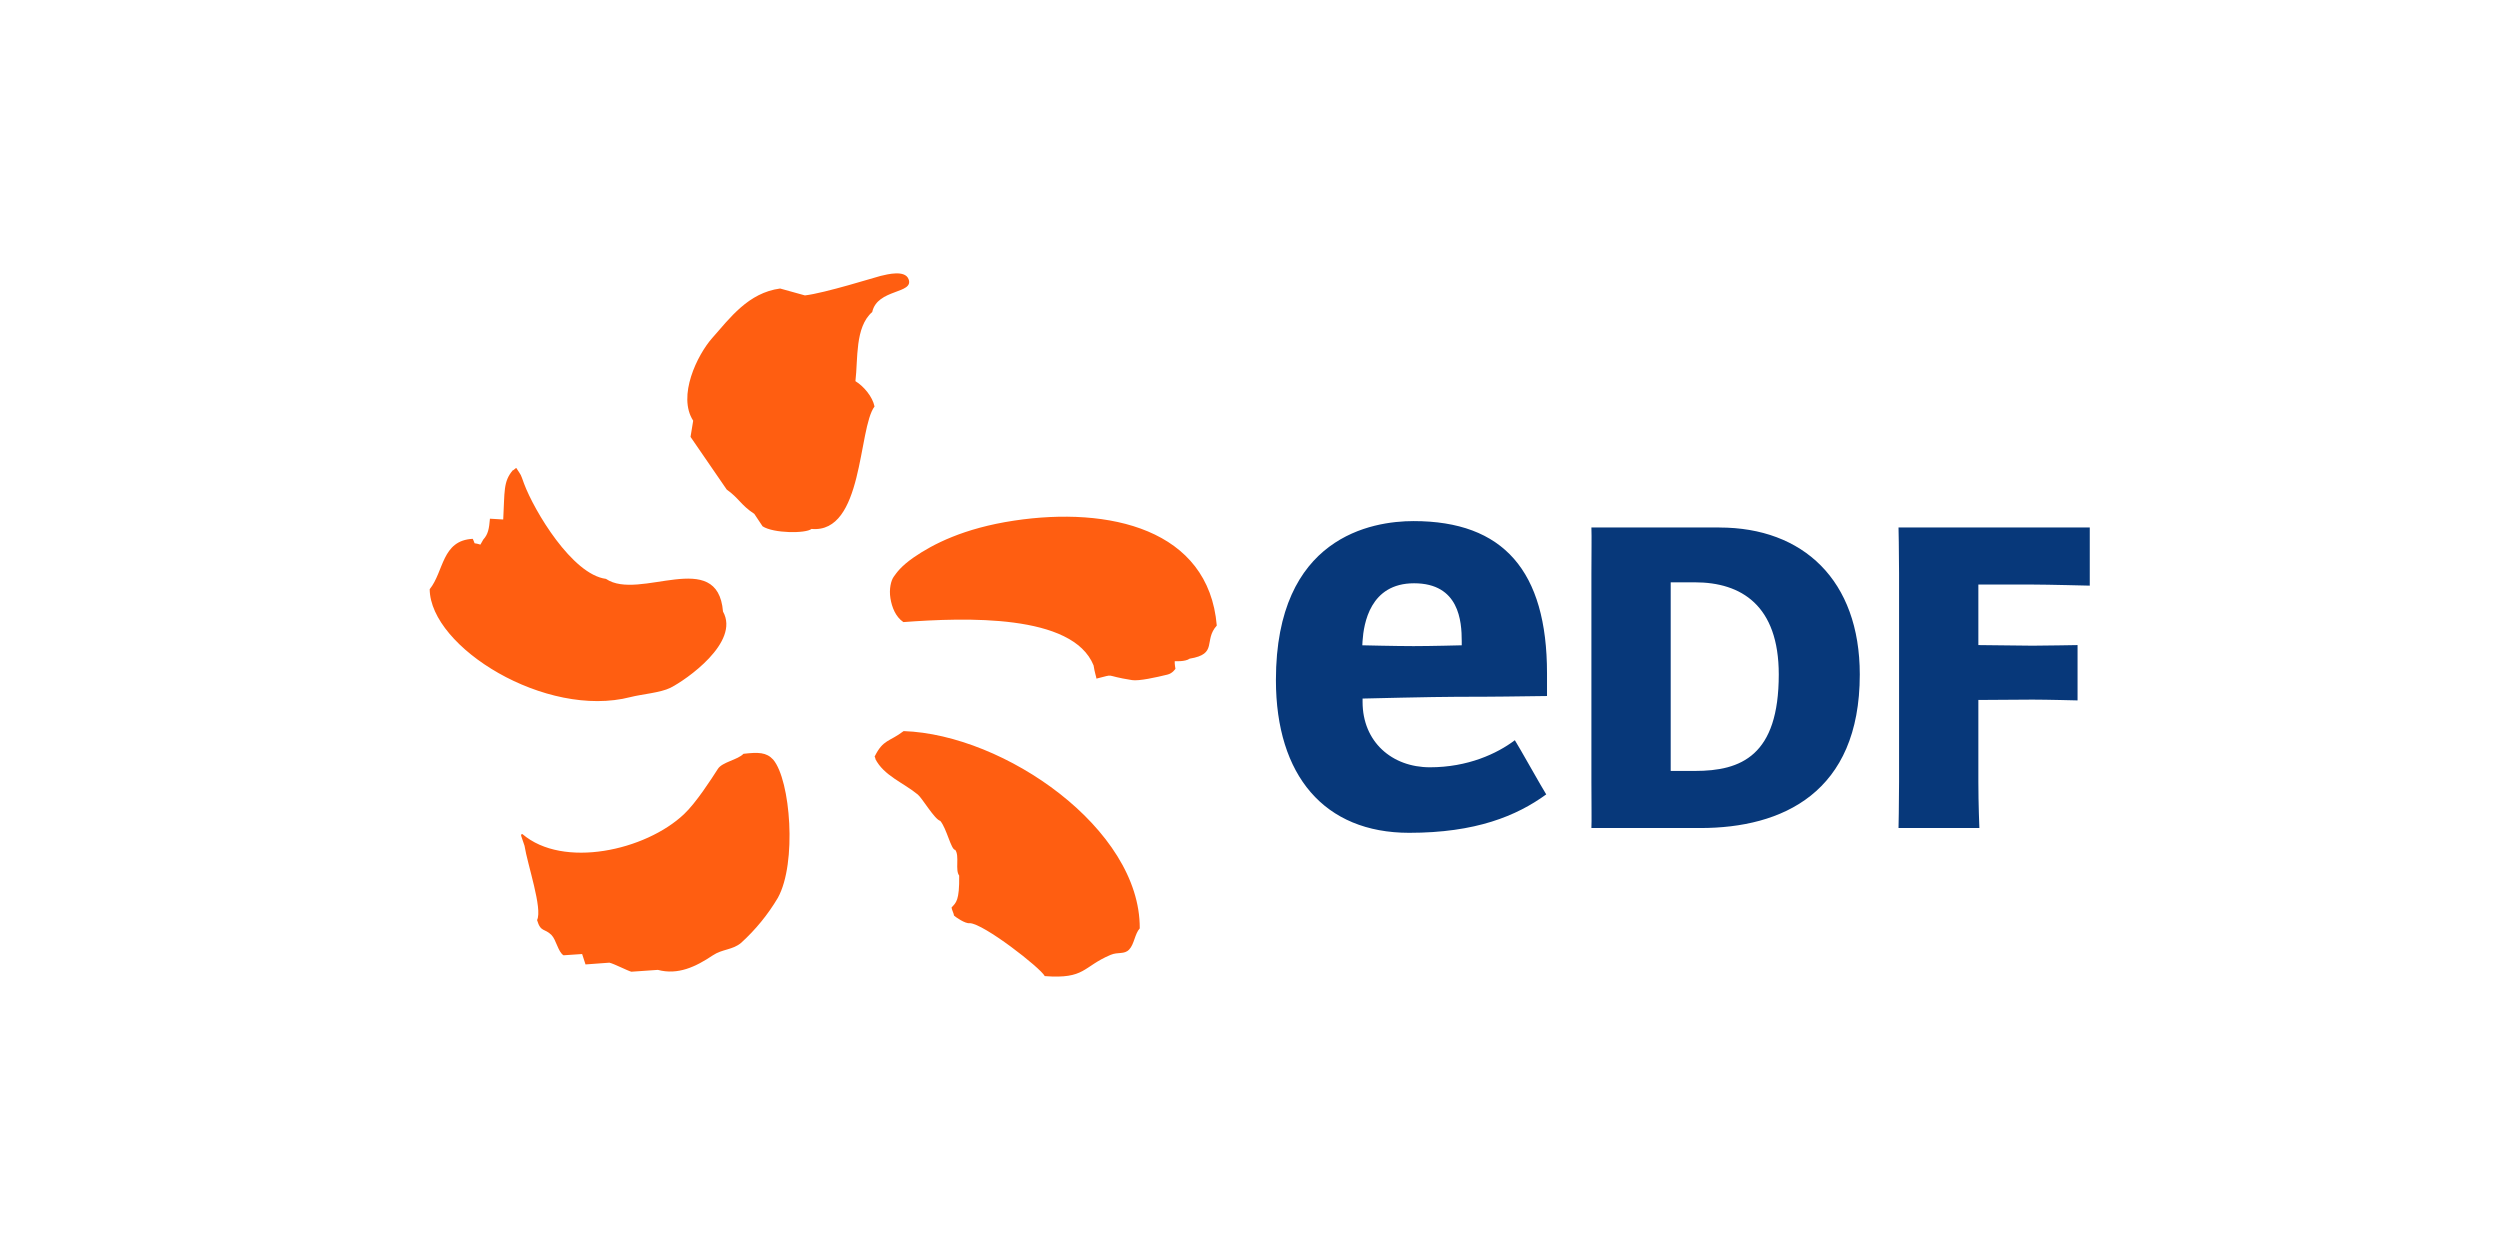
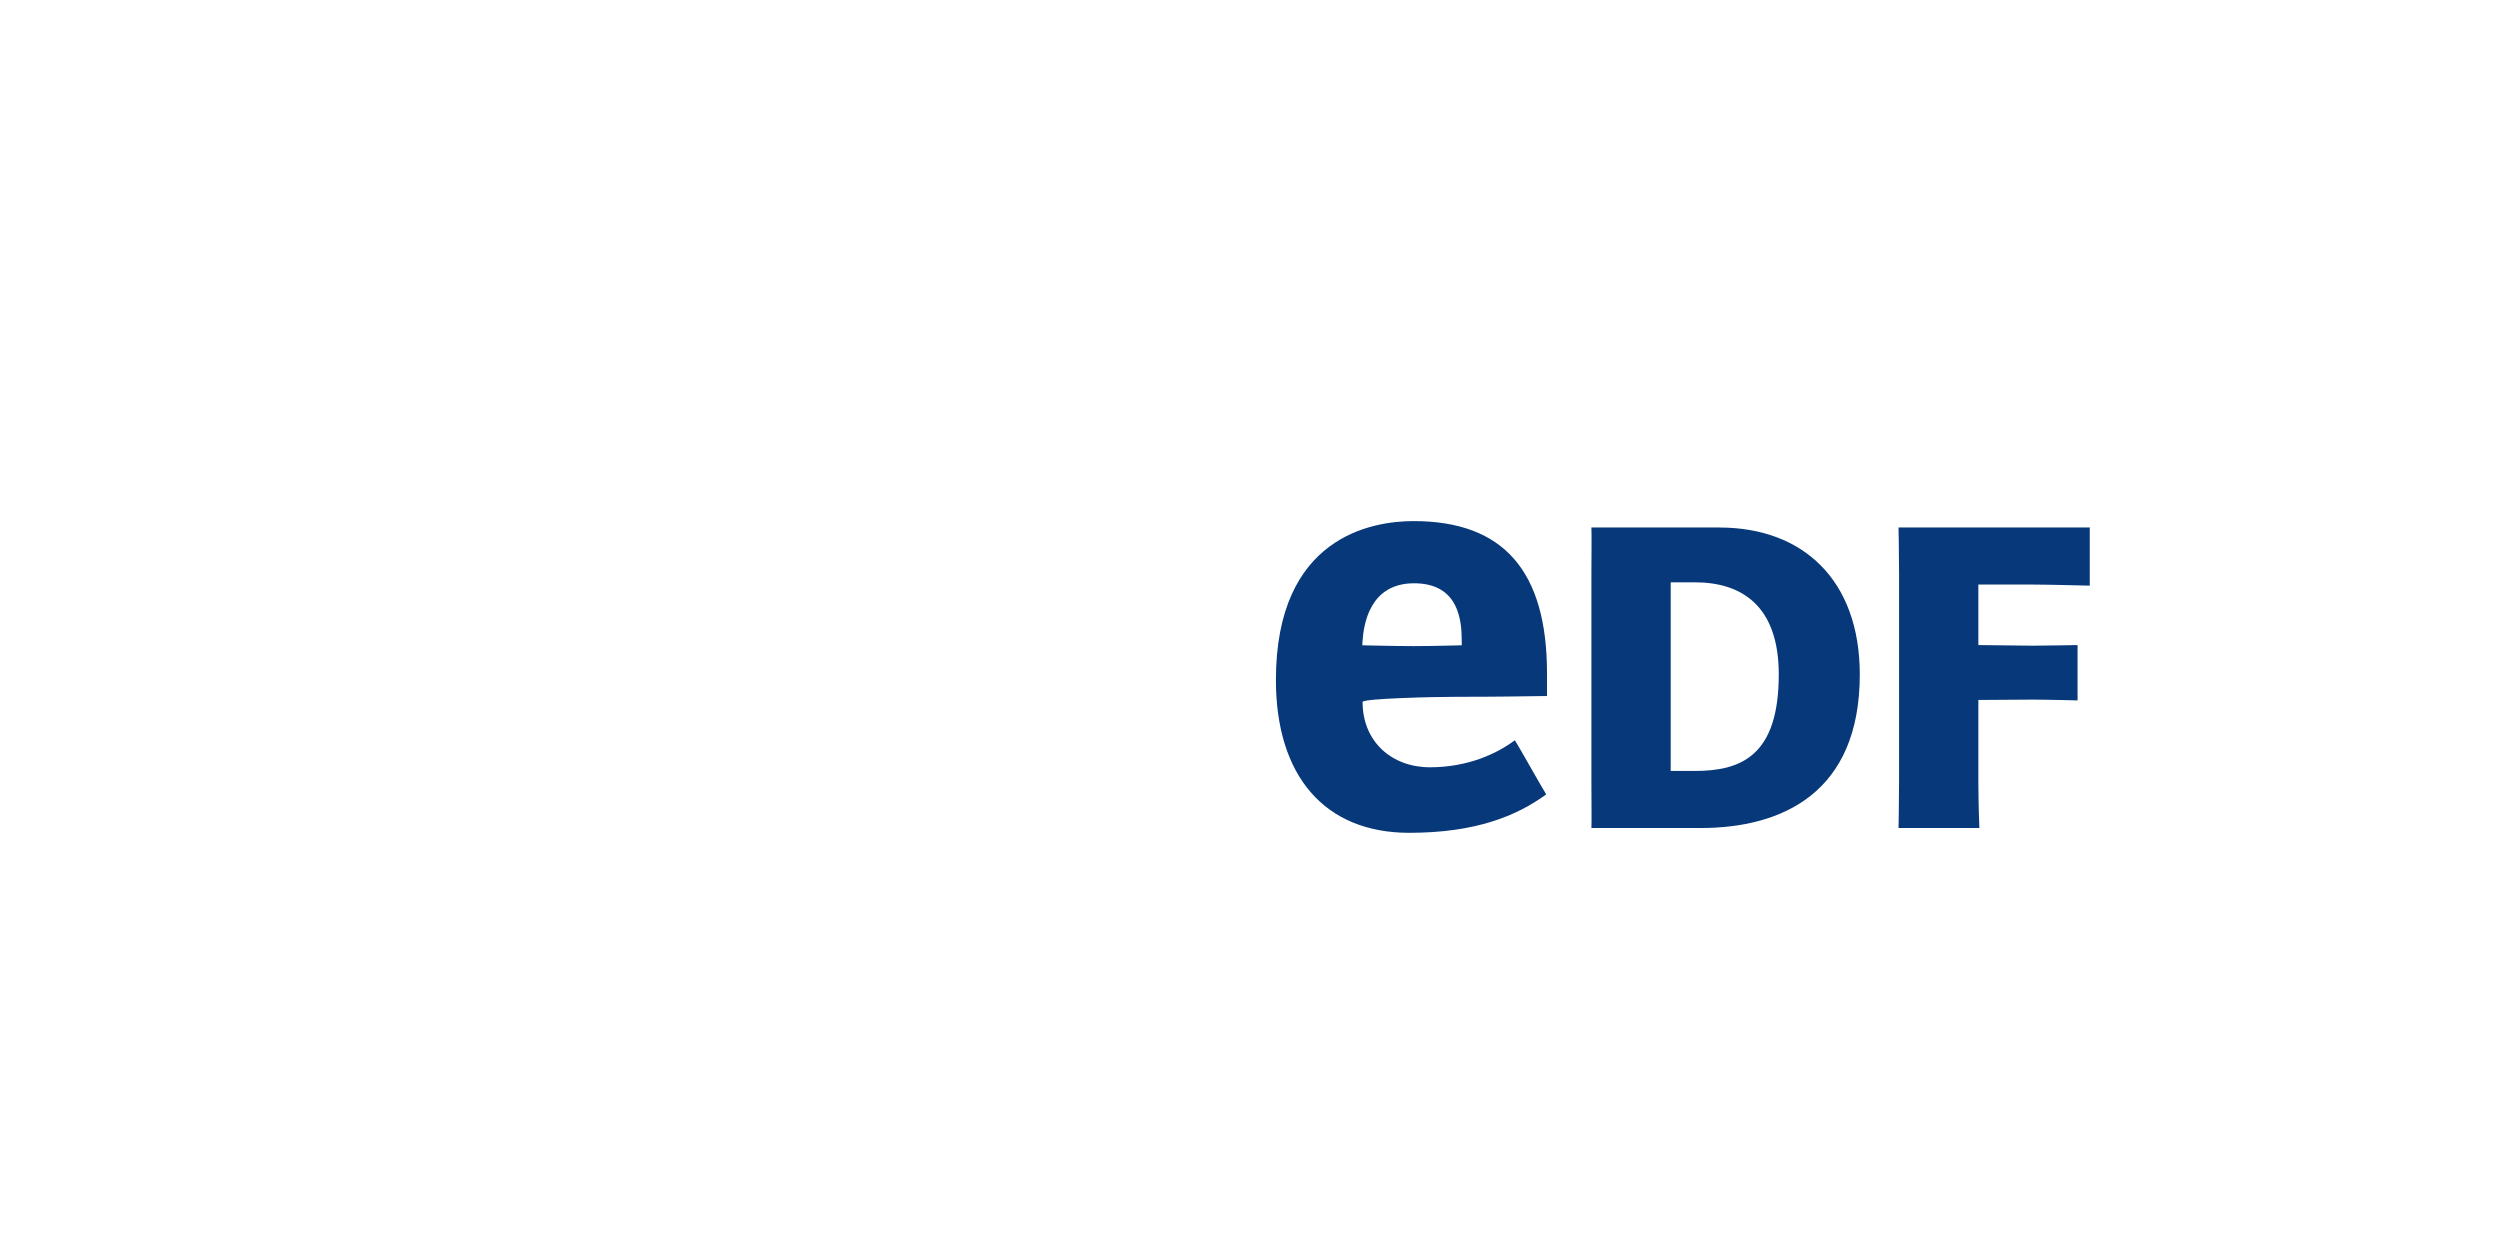
<svg xmlns="http://www.w3.org/2000/svg" width="128" height="64" viewBox="0 0 128 64" fill="none">
  <g clip-path="url(#clip0_816_2901)">
-     <path fill-rule="evenodd" clip-rule="evenodd" d="M43.798 19.515C43.934 18.39 43.766 16.749 44.658 15.975C44.919 14.776 46.813 15.055 46.518 14.292C46.336 13.813 45.443 14.041 45.083 14.128C44.812 14.194 42.211 15.012 41.212 15.125L39.943 14.772C38.312 14.99 37.371 16.284 36.463 17.31C35.701 18.172 34.672 20.277 35.491 21.54L35.355 22.368L37.208 25.065C37.848 25.522 37.931 25.86 38.62 26.31L39.044 26.947C39.608 27.315 41.266 27.32 41.548 27.081C44.219 27.329 43.928 21.942 44.776 20.811C44.671 20.304 44.223 19.776 43.798 19.515ZM32.283 35.69C32.849 35.544 33.815 35.469 34.322 35.217C35.128 34.813 37.9 32.884 37.018 31.312C36.745 28 32.733 30.799 31.025 29.638C29.297 29.417 27.354 26.159 26.833 24.766C26.631 24.211 26.716 24.402 26.437 23.965C26.439 23.922 26.26 24.118 26.262 24.071C25.756 24.658 25.845 25.169 25.765 26.598L25.085 26.557C25.042 27.075 24.99 27.358 24.745 27.624C24.699 27.712 24.644 27.797 24.596 27.885C24.167 27.743 24.38 27.946 24.205 27.588C22.613 27.667 22.732 29.26 22 30.168C22.031 33.139 27.945 36.81 32.283 35.69ZM51.919 26.656C49.34 27.045 47.762 27.864 46.788 28.535C46.108 29.008 45.909 29.325 45.763 29.523C45.616 29.723 45.515 30.162 45.589 30.627C45.663 31.087 45.851 31.577 46.253 31.851C49.421 31.617 54.919 31.419 55.991 34.068C56.047 34.435 56.13 34.657 56.139 34.745C57.188 34.488 56.42 34.579 57.965 34.822C58.319 34.876 59.192 34.682 59.771 34.54C60.035 34.48 60.183 34.241 60.183 34.241C60.183 34.241 60.134 33.989 60.147 33.852C60.147 33.852 60.689 33.89 60.911 33.723C62.377 33.485 61.605 32.799 62.299 32.029C61.882 27.075 56.779 25.923 51.919 26.656ZM46.265 37.432C45.532 37.99 45.222 37.852 44.79 38.718C44.749 38.718 44.857 38.849 44.812 38.849C45.251 39.718 46.255 40.071 46.994 40.683C47.225 40.876 47.849 41.952 48.143 42.03C48.476 42.426 48.693 43.516 48.91 43.516C49.136 43.824 48.892 44.548 49.11 44.829C49.128 46.125 48.946 46.216 48.72 46.463C48.72 46.555 48.845 46.791 48.845 46.877C48.904 46.938 49.427 47.311 49.653 47.266C50.361 47.287 53.262 49.543 53.493 49.977C55.574 50.133 55.422 49.5 56.859 48.891C57.248 48.726 57.557 48.882 57.81 48.619C58.075 48.349 58.099 47.813 58.355 47.534C58.39 42.438 51.426 37.607 46.265 37.432ZM38.065 38.595C37.776 38.903 36.978 39.016 36.756 39.366C36.416 39.898 35.634 41.11 35.021 41.686C33.049 43.549 28.83 44.487 26.748 42.705C26.613 42.714 26.692 42.791 26.855 43.3C27.007 44.265 27.788 46.53 27.498 47.107C27.686 47.748 27.881 47.516 28.234 47.871C28.476 48.112 28.574 48.74 28.852 48.911C29.17 48.889 29.488 48.87 29.805 48.846L29.978 49.379C30.385 49.347 30.792 49.32 31.2 49.289C31.43 49.339 32.122 49.698 32.324 49.752L33.682 49.658C34.715 49.932 35.619 49.501 36.494 48.915C36.982 48.587 37.514 48.641 37.947 48.272C38.685 47.601 39.319 46.825 39.827 45.968C40.809 44.193 40.476 39.943 39.587 38.892C39.242 38.514 38.829 38.507 38.065 38.595Z" fill="#FF5E11" />
-     <path d="M88.032 27.009C92.318 27.009 95.221 29.706 95.221 34.535C95.221 40.601 91.239 42.395 87.065 42.395H81.48C81.498 42.059 81.48 41.163 81.48 40.036V29.365C81.48 28.242 81.498 27.526 81.48 27.007H88.032V27.009ZM86.78 39.472C89.149 39.472 91.073 38.693 91.073 34.533C91.073 30.992 89.149 29.815 86.78 29.815H85.54V39.472H86.78ZM101.292 40.036C101.292 41.163 101.344 42.395 101.344 42.395H97.204C97.204 42.395 97.232 41.163 97.232 40.036V29.365C97.232 28.242 97.204 27.007 97.204 27.007H106.996V29.985C106.996 29.985 104.808 29.929 104.066 29.929H101.292V33.028L104.066 33.059C104.585 33.059 106.371 33.028 106.371 33.028V35.861C106.371 35.861 104.786 35.82 104.066 35.82L101.292 35.838V40.036ZM73.213 39.285C71.263 39.285 69.764 37.978 69.764 35.939V35.766C69.764 35.766 73.385 35.676 74.612 35.676C76.701 35.676 77.56 35.656 79.207 35.636V34.474C79.207 29.23 76.972 26.68 72.376 26.68C70.256 26.68 65.327 27.472 65.327 34.816C65.327 39.714 67.81 42.64 72.15 42.64C75.559 42.64 77.65 41.776 79.167 40.673C78.997 40.417 77.726 38.148 77.56 37.899C76.647 38.59 75.147 39.285 73.213 39.285ZM69.762 32.823C69.822 31.932 70.144 29.864 72.4 29.864C74.713 29.864 74.841 31.808 74.841 32.832V33.039C74.841 33.039 73.298 33.081 72.374 33.081C71.451 33.081 69.75 33.039 69.75 33.039L69.762 32.823Z" fill="#07387A" />
+     <path d="M88.032 27.009C92.318 27.009 95.221 29.706 95.221 34.535C95.221 40.601 91.239 42.395 87.065 42.395H81.48C81.498 42.059 81.48 41.163 81.48 40.036V29.365C81.48 28.242 81.498 27.526 81.48 27.007H88.032V27.009ZM86.78 39.472C89.149 39.472 91.073 38.693 91.073 34.533C91.073 30.992 89.149 29.815 86.78 29.815H85.54V39.472H86.78ZM101.292 40.036C101.292 41.163 101.344 42.395 101.344 42.395H97.204C97.204 42.395 97.232 41.163 97.232 40.036V29.365C97.232 28.242 97.204 27.007 97.204 27.007H106.996V29.985C106.996 29.985 104.808 29.929 104.066 29.929H101.292V33.028L104.066 33.059C104.585 33.059 106.371 33.028 106.371 33.028V35.861C106.371 35.861 104.786 35.82 104.066 35.82L101.292 35.838V40.036ZM73.213 39.285C71.263 39.285 69.764 37.978 69.764 35.939C69.764 35.766 73.385 35.676 74.612 35.676C76.701 35.676 77.56 35.656 79.207 35.636V34.474C79.207 29.23 76.972 26.68 72.376 26.68C70.256 26.68 65.327 27.472 65.327 34.816C65.327 39.714 67.81 42.64 72.15 42.64C75.559 42.64 77.65 41.776 79.167 40.673C78.997 40.417 77.726 38.148 77.56 37.899C76.647 38.59 75.147 39.285 73.213 39.285ZM69.762 32.823C69.822 31.932 70.144 29.864 72.4 29.864C74.713 29.864 74.841 31.808 74.841 32.832V33.039C74.841 33.039 73.298 33.081 72.374 33.081C71.451 33.081 69.75 33.039 69.75 33.039L69.762 32.823Z" fill="#07387A" />
  </g>
  <defs>
    <clipPath id="clip0_816_2901">
      <rect width="85" height="36" fill="white" transform="translate(22 14)" />
    </clipPath>
  </defs>
</svg>